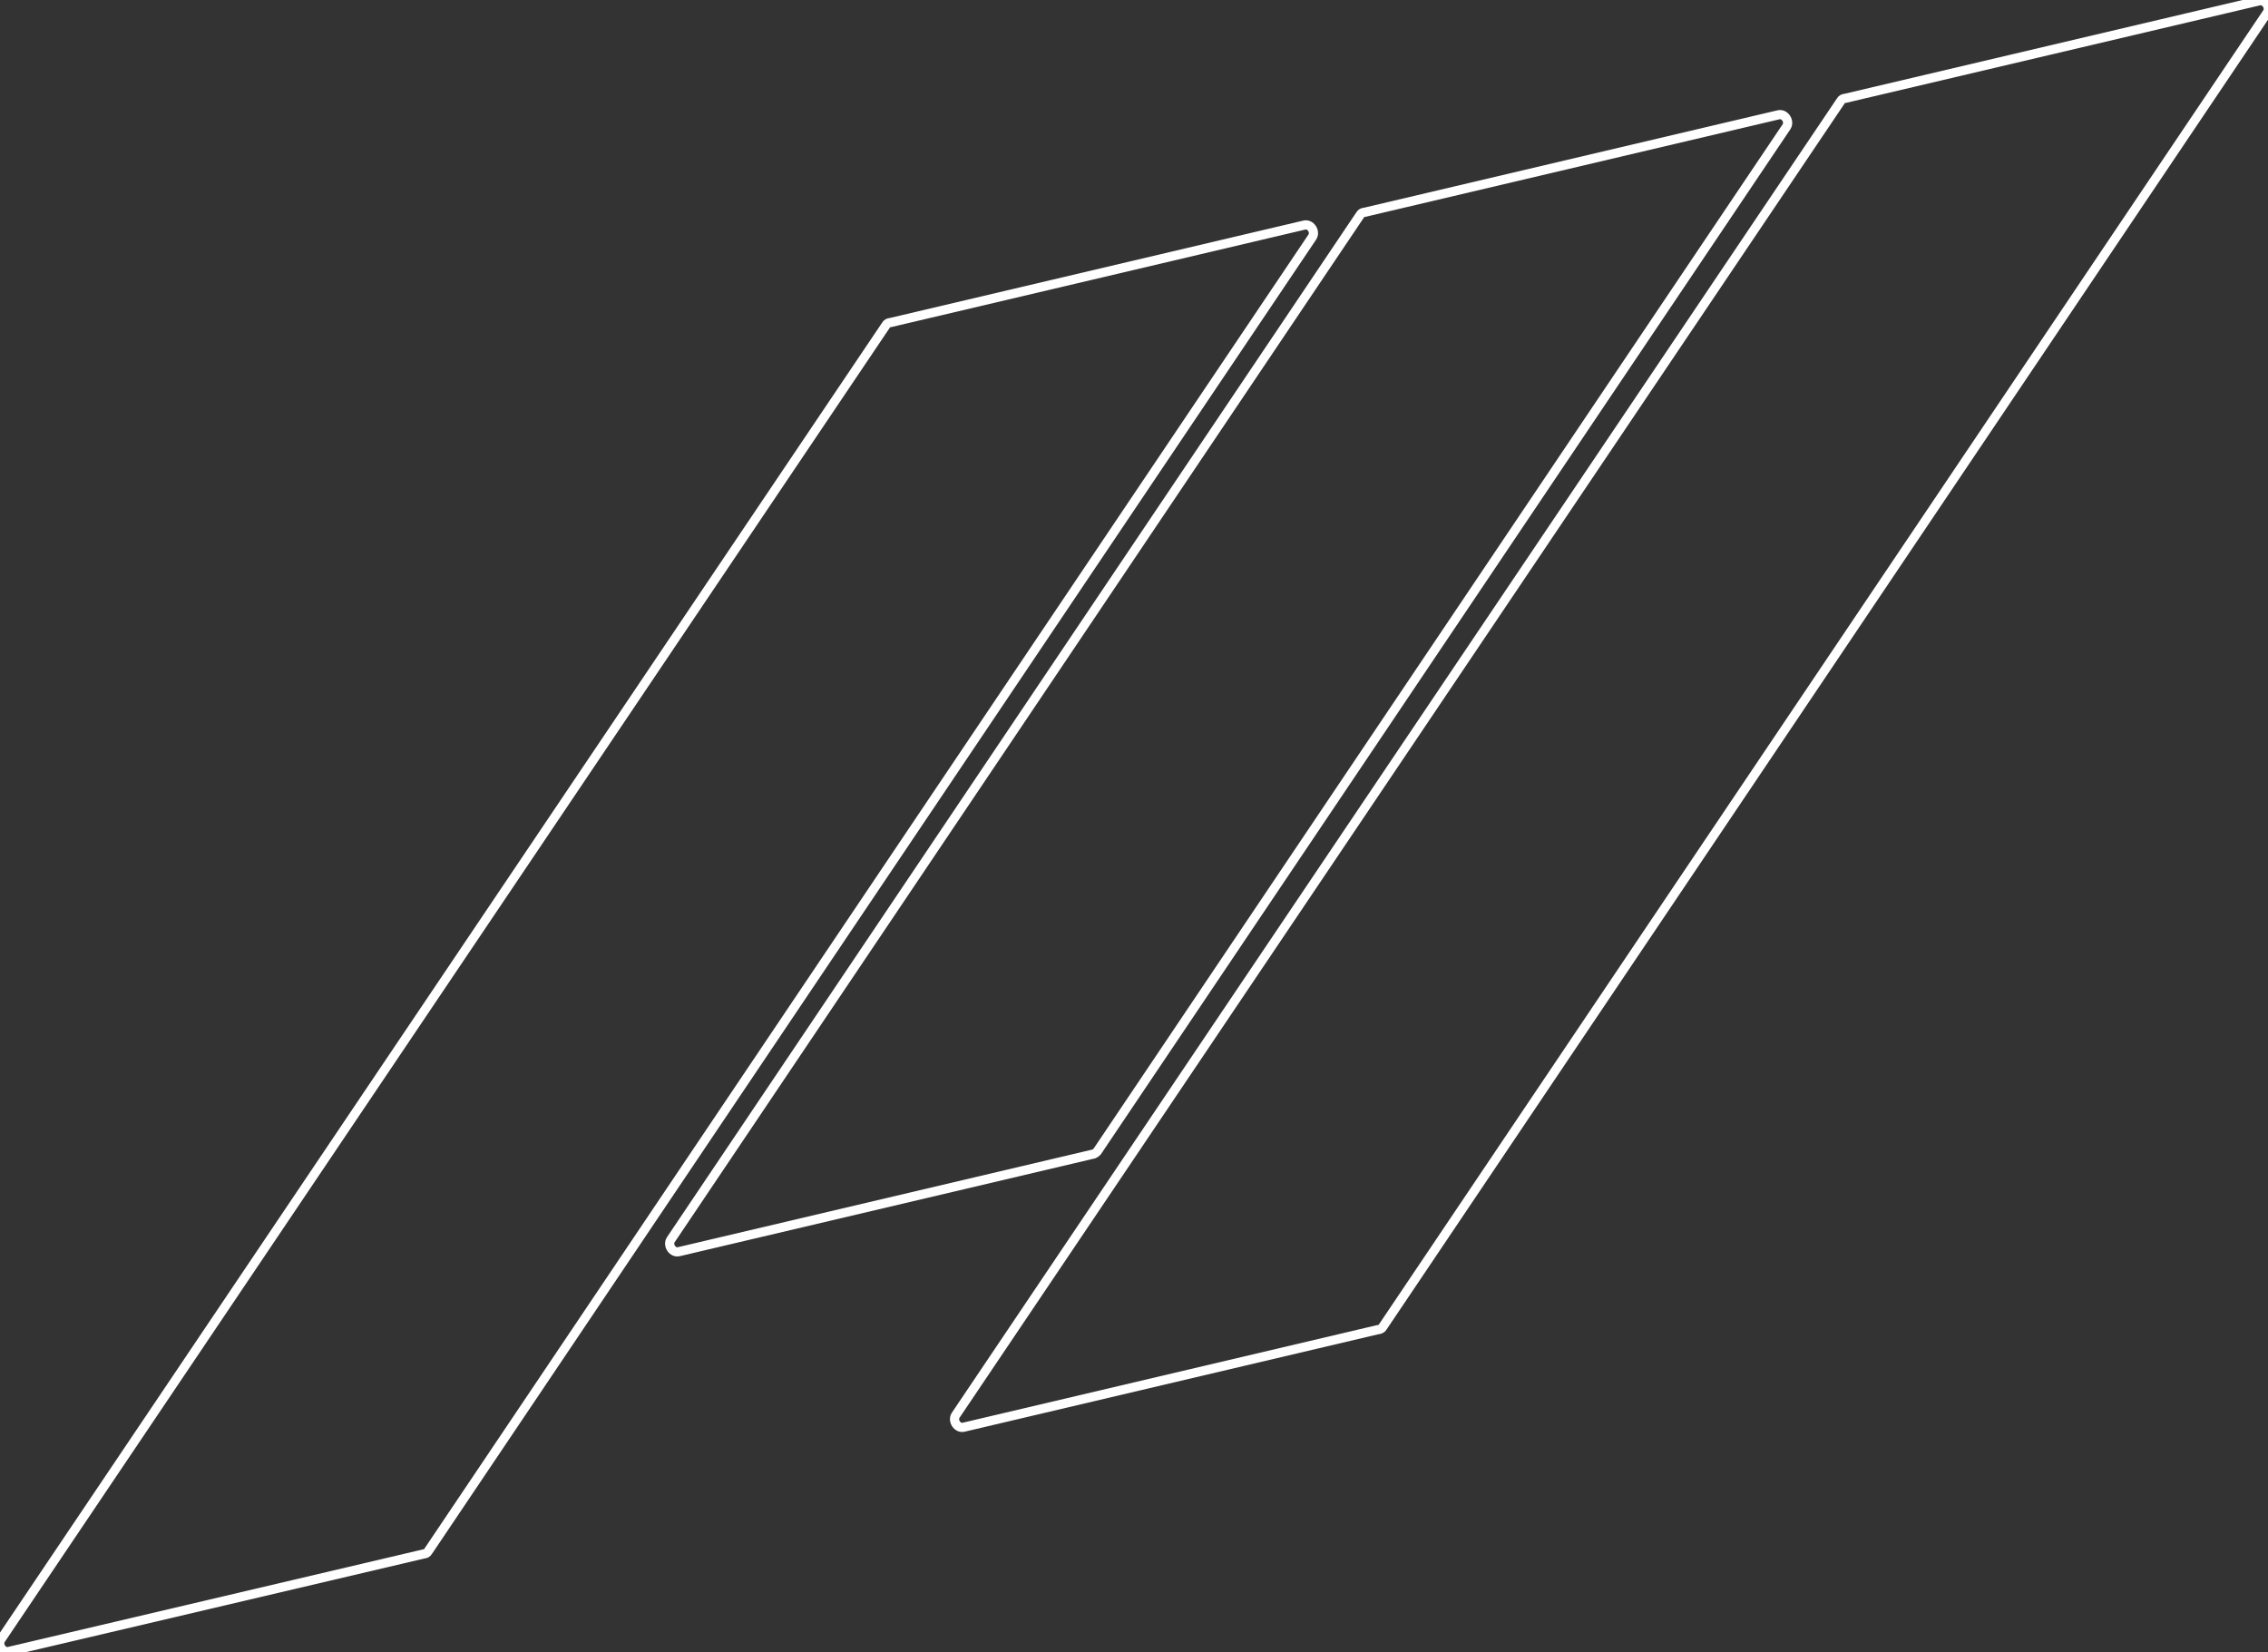
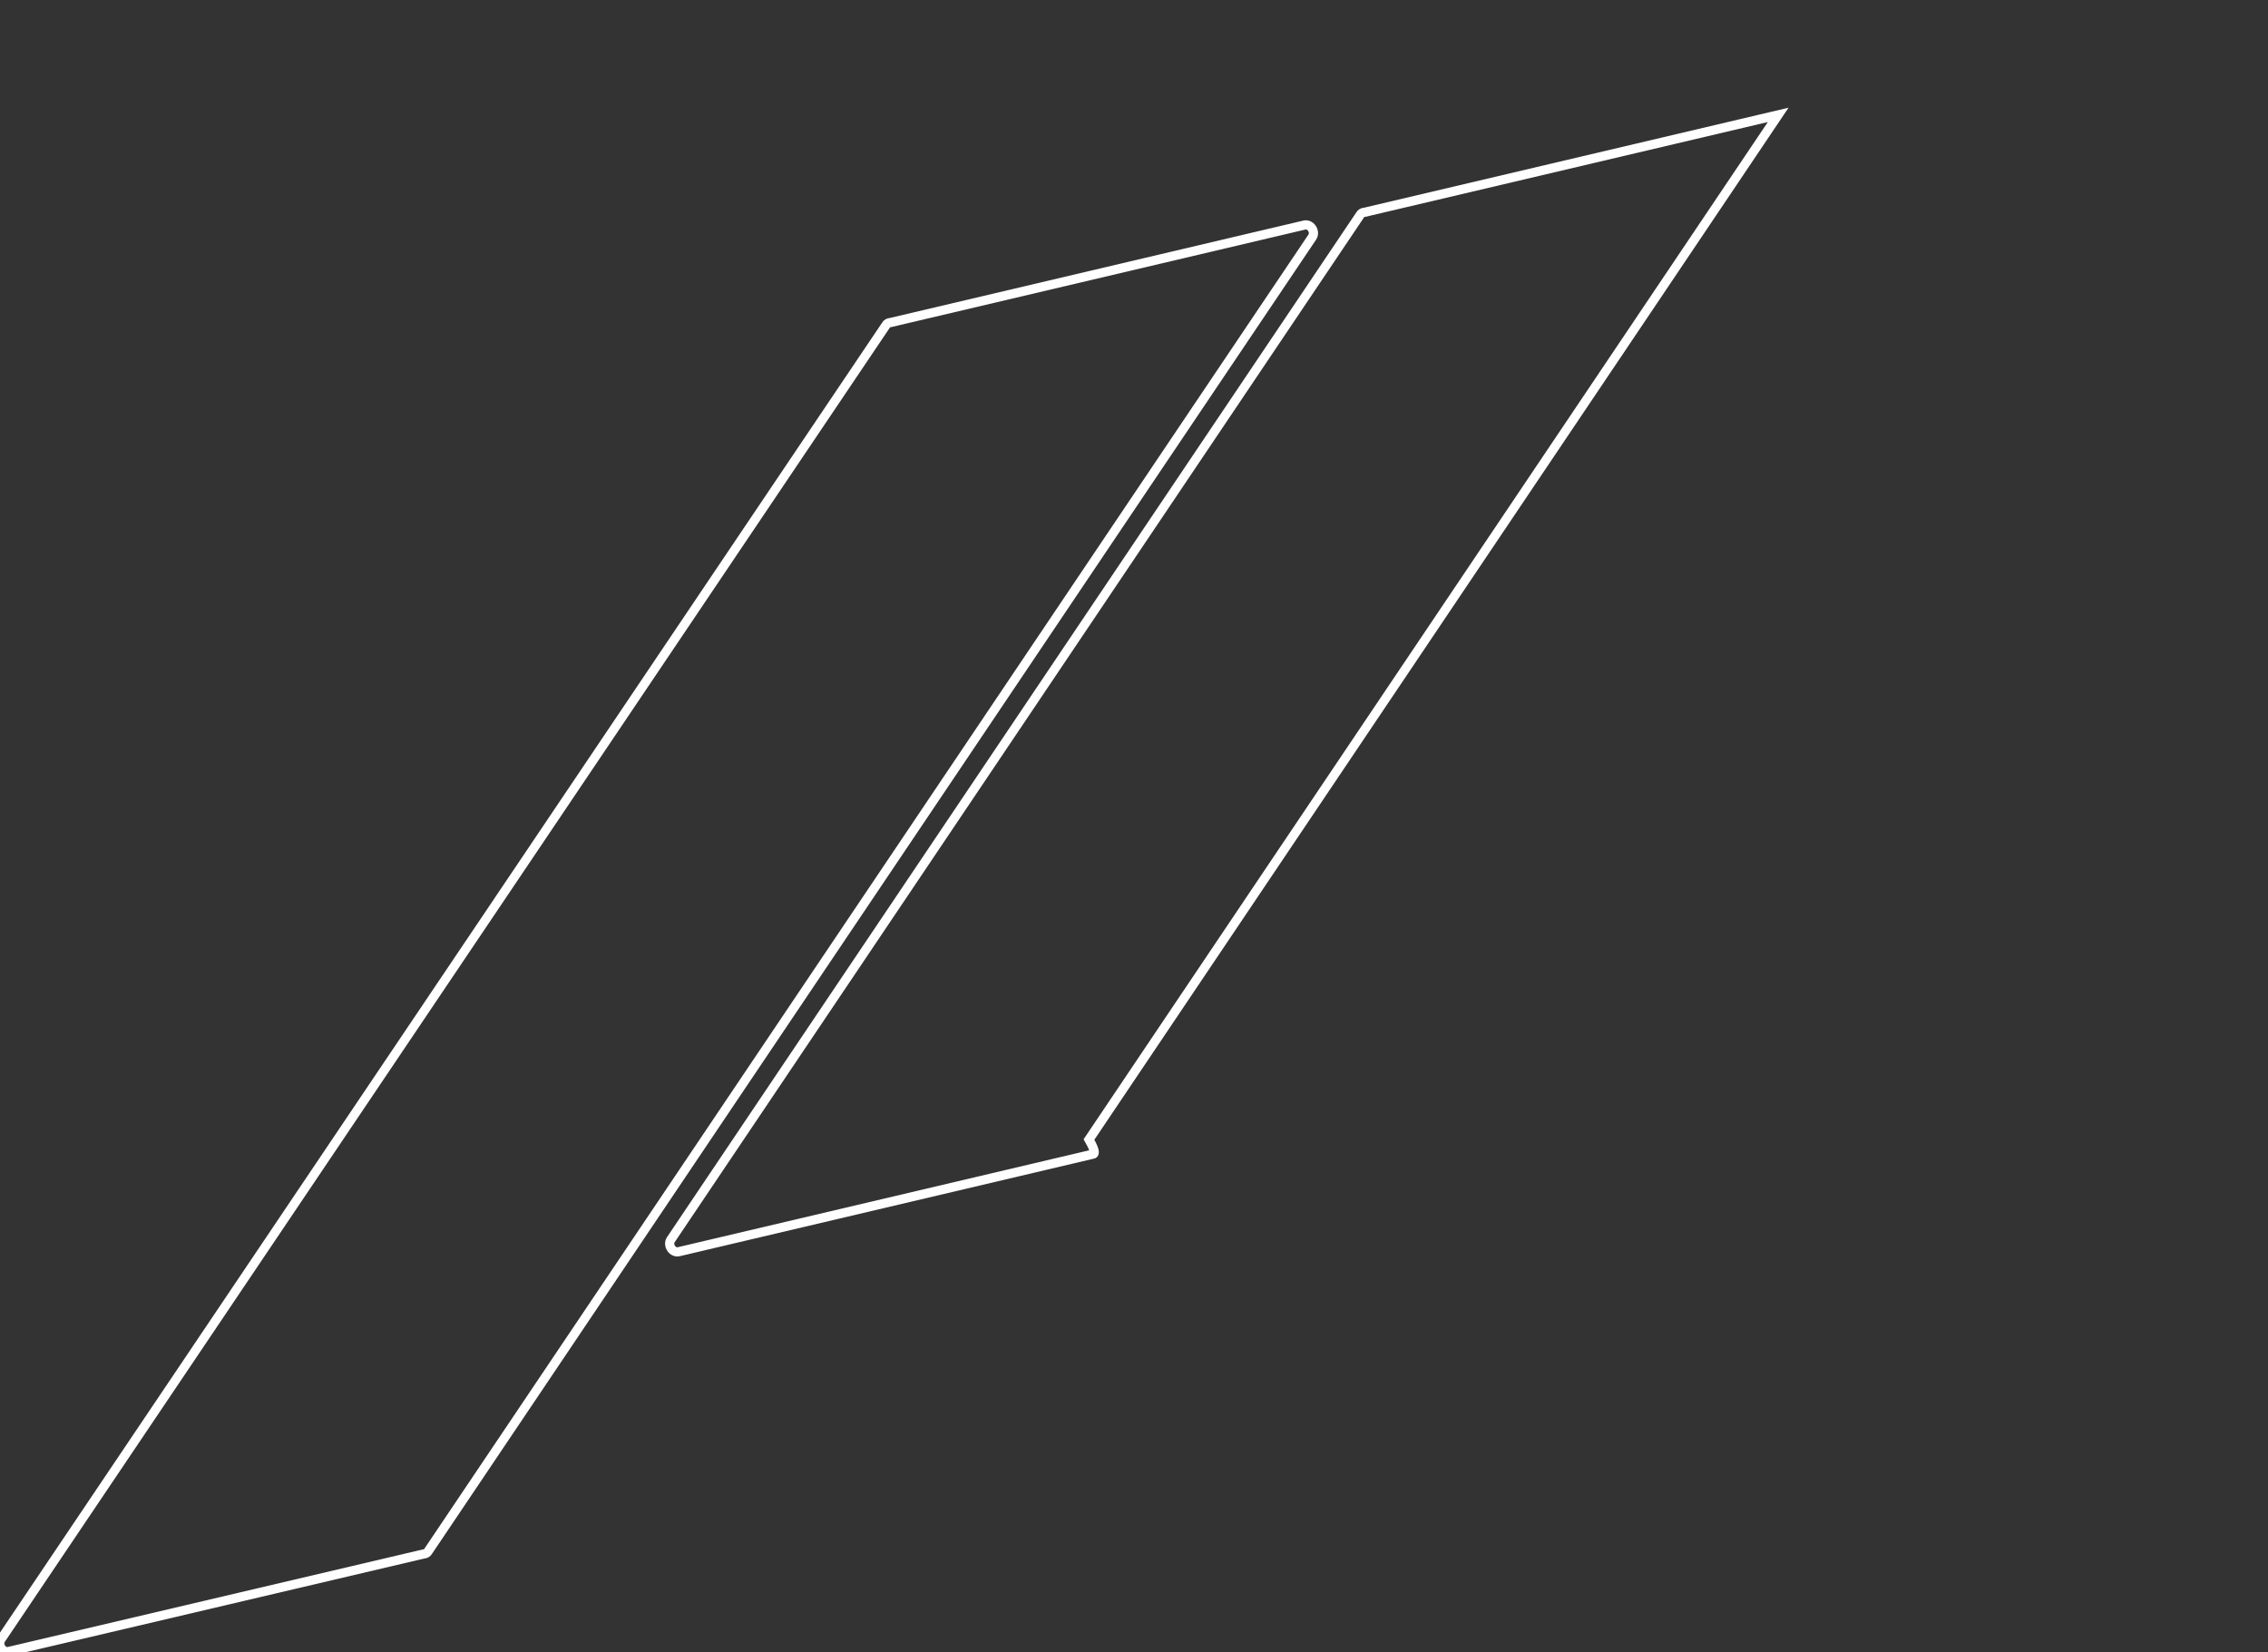
<svg xmlns="http://www.w3.org/2000/svg" version="1.1" id="Layer_1" x="0px" y="0px" viewBox="0 0 246.8 179.8" style="enable-background:new 0 0 246.8 179.8;" xml:space="preserve">
  <rect x="0" y="0" width="246.8" height="179.8" fill="#333333" stroke="none" />
  <style type="text/css">
	.st0{fill:none;stroke:#FFFFFF;stroke-miterlimit:10;}
</style>
  <path class="st0" d="M46.1,169.1L1,179.7c-0.7,0.2-1.3-0.7-0.9-1.3l96.3-143c0.1-0.2,0.3-0.3,0.5-0.3l45-10.6  c0.7-0.2,1.3,0.7,0.9,1.3l-96.2,143C46.5,169,46.3,169.1,46.1,169.1z" />
-   <path class="st0" d="M149.9,144.7l-45,10.6c-0.7,0.2-1.3-0.7-0.9-1.3l96.3-143c0.1-0.2,0.3-0.3,0.5-0.3l45-10.6  c0.7-0.2,1.3,0.7,0.9,1.3l-96.3,143.1C150.3,144.6,150.1,144.7,149.9,144.7z" />
-   <path class="st0" d="M118.9,125.6l-45,10.6c-0.7,0.2-1.3-0.7-0.9-1.3l75-111.5c0.1-0.2,0.3-0.3,0.5-0.3l45-10.6  c0.7-0.2,1.3,0.7,0.9,1.3l-75,111.5C119.3,125.4,119.1,125.6,118.9,125.6z" />
+   <path class="st0" d="M118.9,125.6l-45,10.6c-0.7,0.2-1.3-0.7-0.9-1.3l75-111.5c0.1-0.2,0.3-0.3,0.5-0.3l45-10.6  l-75,111.5C119.3,125.4,119.1,125.6,118.9,125.6z" />
</svg>